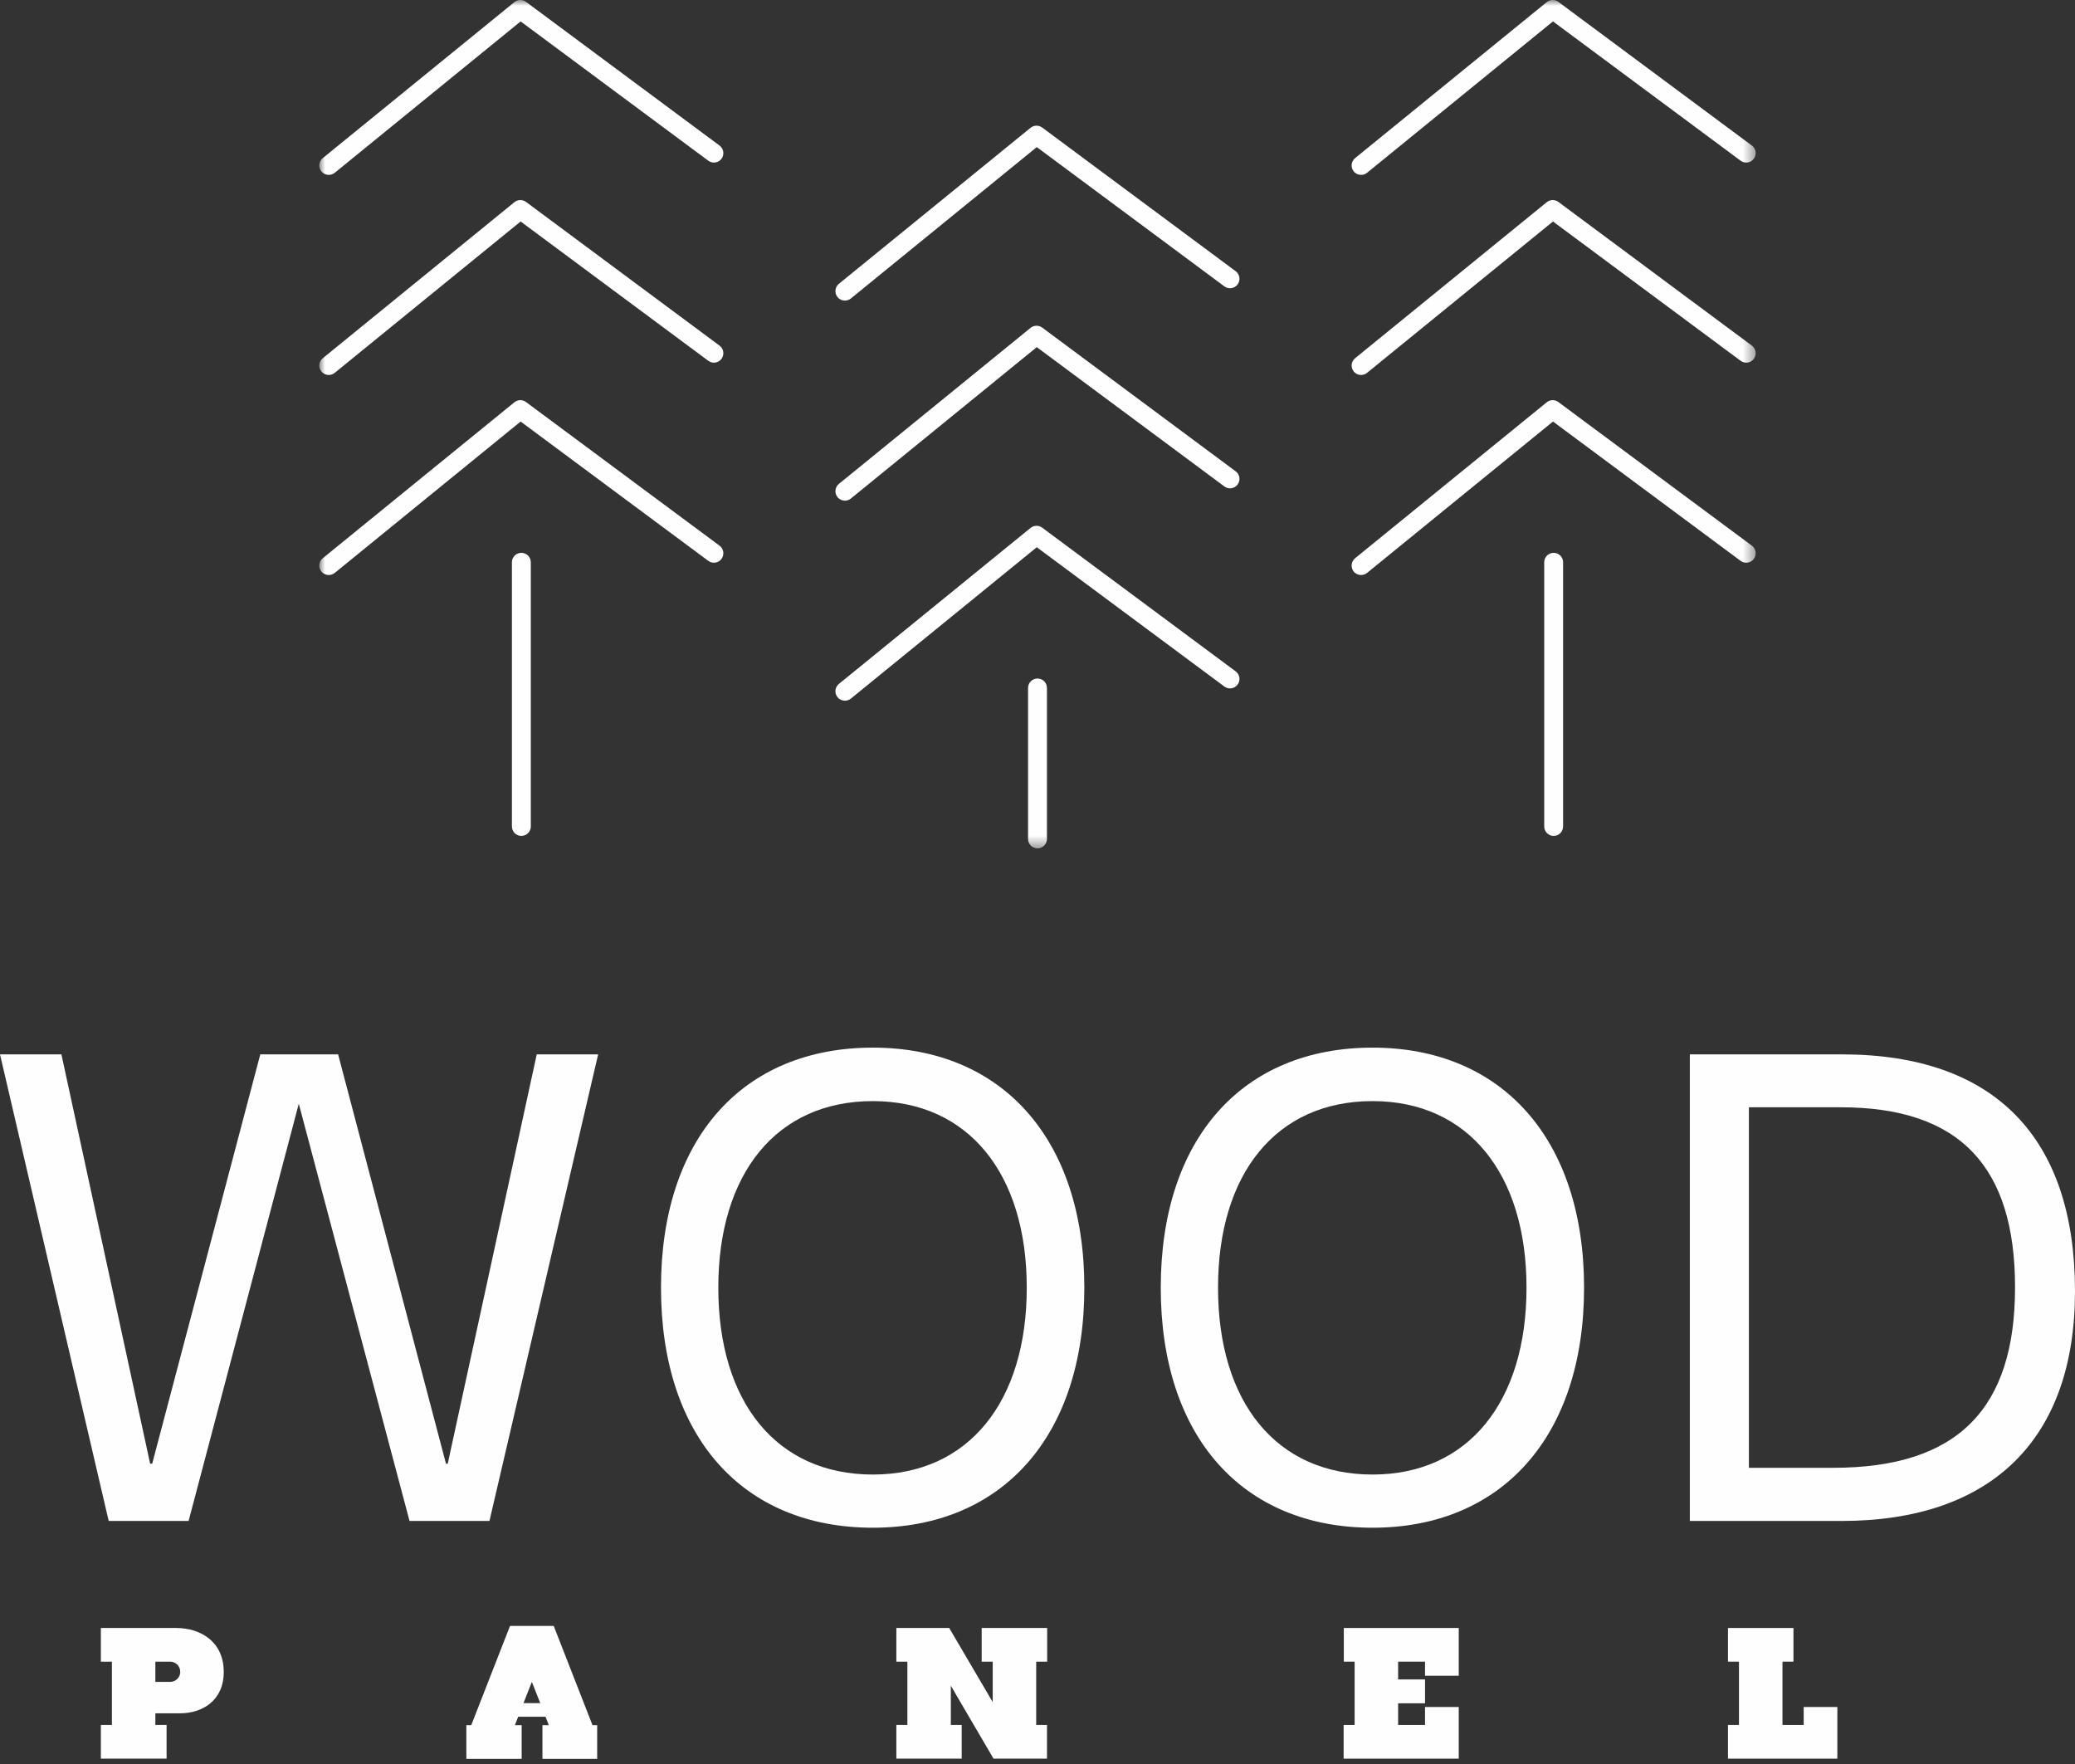
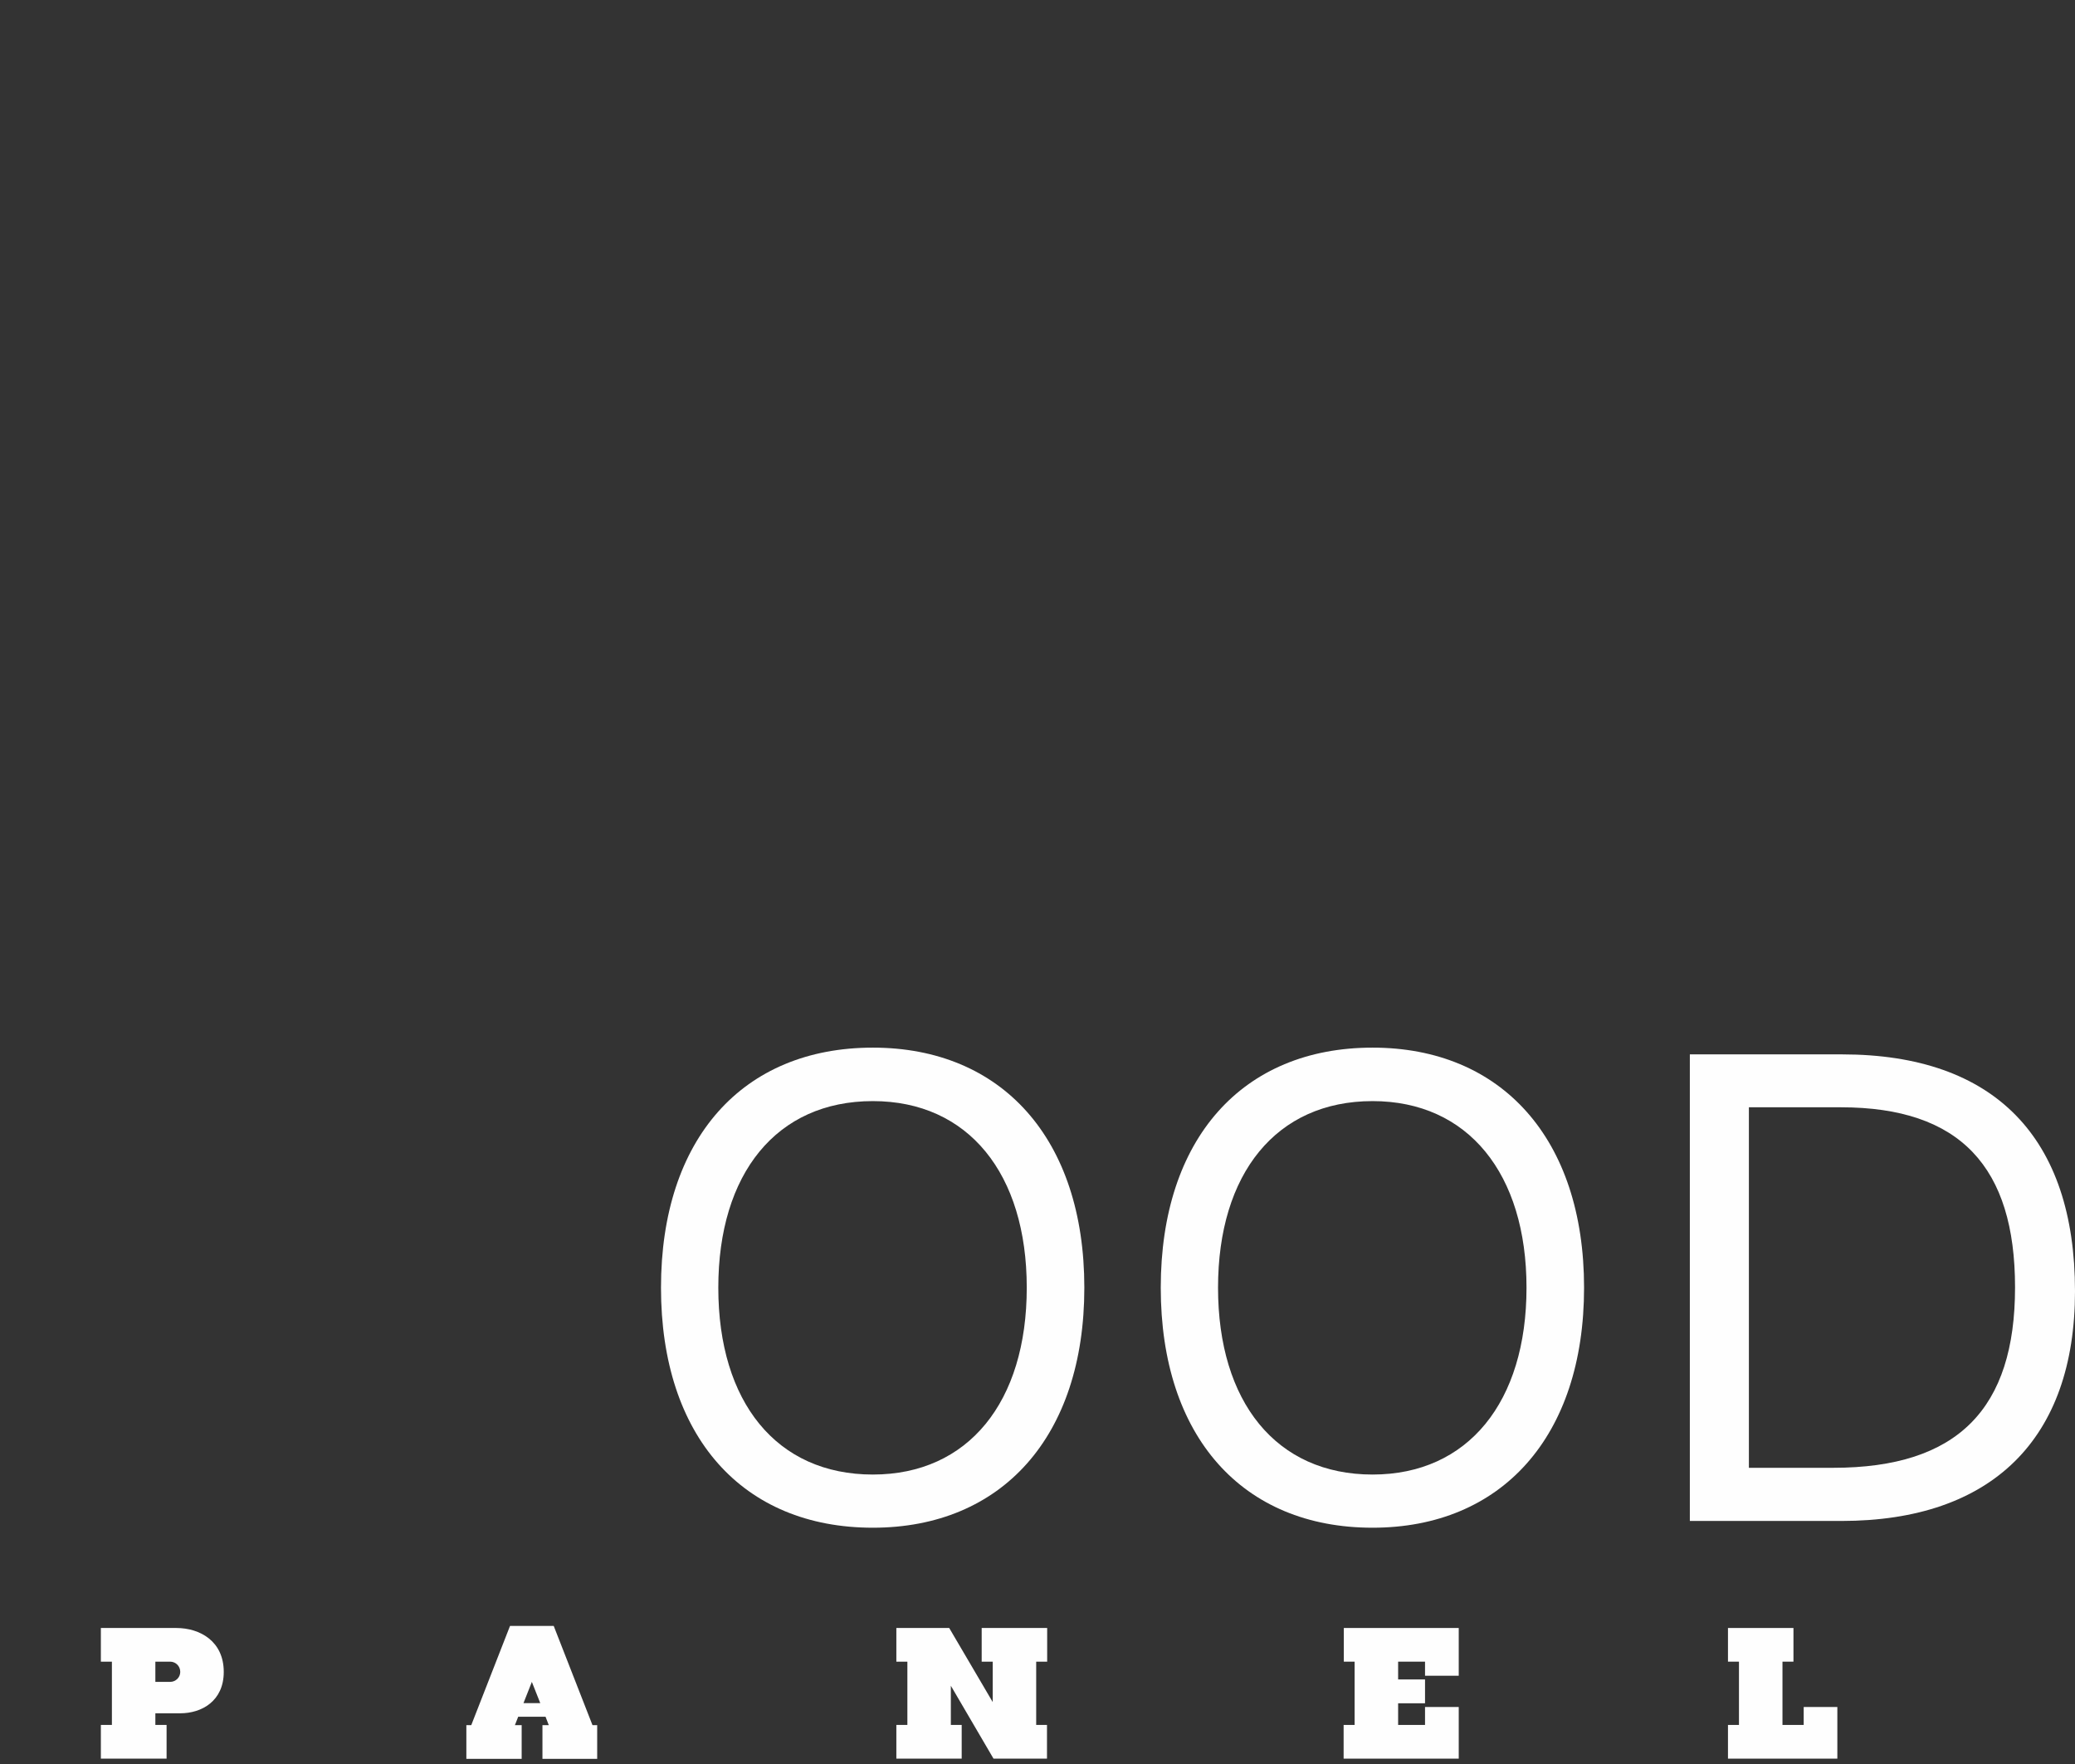
<svg xmlns="http://www.w3.org/2000/svg" xmlns:xlink="http://www.w3.org/1999/xlink" width="180px" height="153px" viewBox="0 0 180 153" version="1.1">
  <rect x="0" y="0" width="180" height="153" fill="#333333" stroke="none" />
  <title>Group 22</title>
  <defs>
    <polygon id="path-1" points="0 0 124.602 0 124.602 73.581 0 73.581" />
  </defs>
  <g id="Website" stroke="none" stroke-width="1" fill="none" fill-rule="evenodd">
    <g id="Homepagina---Desktop" transform="translate(-82, -28)">
      <g id="Group-22" transform="translate(82, 28)">
        <path d="M14.752,144.123 C15.248,144.123 15.636,144.514 15.636,145.011 C15.636,145.487 15.248,145.878 14.752,145.878 L13.477,145.878 L13.477,144.123 L14.752,144.123 Z M8.75,152.535 L14.451,152.535 L14.451,149.612 L13.477,149.612 L13.477,148.602 L15.636,148.602 C17.497,148.602 19.41,147.543 19.41,145.011 C19.41,142.371 17.374,141.203 15.285,141.203 L8.75,141.203 L8.75,144.123 L9.707,144.123 L9.707,149.612 L8.75,149.612 L8.75,152.535 Z" id="Fill-1" fill="#FEFEFE" />
        <path d="M46.865,147.718 L45.411,147.718 L46.137,145.878 L46.865,147.718 Z M48.033,141.024 L44.243,141.024 L40.879,149.632 L40.455,149.632 L40.455,152.552 L45.253,152.552 L45.253,149.632 L44.666,149.632 L44.951,148.903 L47.325,148.903 L47.606,149.632 L47.056,149.632 L47.056,152.552 L51.804,152.552 L51.804,149.632 L51.397,149.632 L48.033,141.024 Z" id="Fill-3" fill="#FEFEFE" />
        <polygon id="Fill-5" fill="#FEFEFE" points="77.756 144.123 78.712 144.123 78.712 149.612 77.756 149.612 77.756 152.535 83.424 152.535 83.424 149.612 82.483 149.612 82.483 146.212 86.184 152.535 90.823 152.535 90.823 149.612 89.886 149.612 89.886 144.123 90.839 144.123 90.839 141.203 85.158 141.203 85.158 144.123 86.115 144.123 86.115 147.629 82.341 141.203 77.756 141.203" />
        <polygon id="Fill-7" fill="#FEFEFE" points="123.617 147.734 123.617 145.666 121.283 145.666 121.283 144.123 123.617 144.123 123.617 145.344 126.541 145.344 126.541 141.203 116.572 141.203 116.572 144.123 117.509 144.123 117.509 149.612 116.555 149.612 116.555 152.535 126.541 152.535 126.541 148.056 123.617 148.056 123.617 149.612 121.283 149.612 121.283 147.734" />
        <polygon id="Fill-9" fill="#FEFEFE" points="149.896 144.123 150.85 144.123 150.85 149.612 149.896 149.612 149.896 152.535 159.384 152.535 159.384 148.056 156.465 148.056 156.465 149.612 154.624 149.612 154.624 144.123 155.577 144.123 155.577 141.203 149.896 141.203" />
-         <polygon id="Fill-11" fill="#FEFEFE" points="9.429 131.92 16.361 131.92 25.919 95.732 35.526 131.92 42.459 131.92 51.887 91.451 46.56 91.451 38.84 126.951 38.687 126.951 29.331 91.451 22.579 91.451 13.203 126.951 13.024 126.951 5.327 91.451 0 91.451" />
        <path d="M75.716,127.894 C67.358,127.894 62.311,121.601 62.311,111.686 C62.311,101.797 67.358,95.504 75.716,95.504 C83.996,95.504 89.068,101.797 89.068,111.686 C89.068,121.601 83.996,127.894 75.716,127.894 M75.716,132.506 C86.903,132.506 94.063,124.607 94.063,111.686 C94.063,98.765 86.903,90.866 75.716,90.866 C64.424,90.866 57.339,98.765 57.339,111.686 C57.339,124.607 64.424,132.506 75.716,132.506" id="Fill-13" fill="#FEFEFE" />
        <path d="M119.065,127.894 C110.706,127.894 105.661,121.601 105.661,111.686 C105.661,101.797 110.706,95.504 119.065,95.504 C127.348,95.504 132.42,101.797 132.42,111.686 C132.42,121.601 127.348,127.894 119.065,127.894 M119.065,132.506 C130.252,132.506 137.413,124.607 137.413,111.686 C137.413,98.765 130.252,90.866 119.065,90.866 C107.776,90.866 100.692,98.765 100.692,111.686 C100.692,124.607 107.776,132.506 119.065,132.506" id="Fill-15" fill="#FEFEFE" />
        <path d="M151.711,127.309 L151.711,96.04 L159.686,96.04 C170.061,96.04 174.799,101.238 174.799,111.659 C174.799,122.161 169.856,127.309 159.024,127.309 L151.711,127.309 Z M146.589,131.92 L159.739,131.92 C172.812,131.92 180,124.786 180,111.994 C180,98.688 173.041,91.451 159.789,91.451 L146.589,91.451 L146.589,131.92 Z" id="Fill-17" fill="#FEFEFE" />
        <g id="Group-21" transform="translate(27.698, 0)">
          <mask id="mask-2" fill="white">
            <use xlink:href="#path-1" />
          </mask>
          <g id="Clip-20" />
-           <path d="M62.303,58.852 C61.849,58.852 61.483,59.22 61.483,59.67 L61.483,72.763 C61.483,73.214 61.849,73.581 62.303,73.581 C62.754,73.581 63.121,73.214 63.121,72.763 L63.121,59.67 C63.121,59.216 62.756,58.852 62.303,58.852 L62.303,58.852 Z M107.079,47.95 C106.625,47.95 106.258,48.315 106.258,48.768 L106.258,71.681 C106.258,72.134 106.625,72.502 107.079,72.502 C107.529,72.502 107.896,72.134 107.896,71.681 L107.896,48.768 C107.896,48.315 107.529,47.95 107.079,47.95 L107.079,47.95 Z M17.527,47.95 C17.077,47.95 16.709,48.315 16.709,48.768 L16.709,71.681 C16.709,72.134 17.077,72.502 17.527,72.502 C17.981,72.502 18.349,72.134 18.349,71.681 L18.349,48.768 C18.349,48.315 17.981,47.95 17.527,47.95 L17.527,47.95 Z M62.711,45.769 C62.405,45.543 61.995,45.554 61.7,45.788 L45.075,59.319 C44.724,59.607 44.671,60.123 44.956,60.474 C45.118,60.673 45.356,60.776 45.592,60.776 C45.776,60.776 45.959,60.716 46.111,60.594 L62.24,47.464 L78.515,59.548 C78.876,59.816 79.392,59.743 79.661,59.378 C79.932,59.015 79.856,58.501 79.492,58.23 L62.711,45.769 Z M107.486,34.871 C107.181,34.645 106.767,34.656 106.479,34.89 L89.854,48.417 C89.503,48.706 89.45,49.222 89.734,49.573 C89.897,49.772 90.135,49.874 90.373,49.874 C90.555,49.874 90.738,49.814 90.89,49.692 L107.019,36.562 L123.294,48.645 C123.658,48.914 124.171,48.841 124.44,48.477 C124.711,48.113 124.635,47.596 124.27,47.328 L107.486,34.871 Z M17.932,34.871 C17.63,34.645 17.216,34.656 16.925,34.89 L0.303,48.417 C-0.048,48.706 -0.102,49.222 0.183,49.573 C0.346,49.772 0.584,49.874 0.819,49.874 C1.001,49.874 1.186,49.814 1.339,49.692 L17.465,36.562 L33.743,48.645 C34.107,48.914 34.62,48.841 34.889,48.477 C35.16,48.113 35.083,47.596 34.719,47.328 L17.932,34.871 Z M62.711,28.414 C62.405,28.193 61.995,28.199 61.7,28.438 L45.075,41.969 C44.724,42.256 44.671,42.773 44.959,43.124 C45.118,43.322 45.356,43.425 45.592,43.425 C45.776,43.425 45.959,43.365 46.111,43.242 L62.24,30.109 L78.515,42.193 C78.876,42.462 79.392,42.392 79.661,42.021 C79.932,41.66 79.856,41.147 79.492,40.879 L62.711,28.414 Z M107.486,17.513 C107.181,17.291 106.767,17.301 106.479,17.536 L89.854,31.07 C89.503,31.354 89.45,31.871 89.738,32.222 C89.897,32.421 90.135,32.523 90.373,32.523 C90.555,32.523 90.738,32.464 90.89,32.338 L107.019,19.211 L123.294,31.292 C123.658,31.563 124.171,31.49 124.44,31.123 C124.711,30.759 124.635,30.246 124.27,29.977 L107.486,17.513 Z M17.932,17.513 C17.63,17.291 17.216,17.301 16.925,17.536 L0.303,31.07 C-0.048,31.354 -0.102,31.871 0.183,32.222 C0.346,32.421 0.584,32.523 0.819,32.523 C1.001,32.523 1.186,32.464 1.339,32.338 L17.465,19.211 L33.743,31.292 C34.107,31.563 34.62,31.49 34.889,31.123 C35.16,30.759 35.083,30.246 34.719,29.977 L17.932,17.513 Z M62.711,11.064 C62.405,10.839 61.995,10.849 61.7,11.084 L45.075,24.614 C44.724,24.902 44.671,25.419 44.956,25.769 C45.118,25.969 45.356,26.071 45.592,26.071 C45.776,26.071 45.959,26.011 46.111,25.889 L62.24,12.759 L78.515,24.84 C78.876,25.107 79.392,25.035 79.661,24.67 C79.932,24.307 79.856,23.793 79.492,23.522 L62.711,11.064 Z M107.486,0.162 C107.181,-0.063 106.767,-0.053 106.479,0.182 L89.854,13.713 C89.503,14.001 89.45,14.517 89.734,14.868 C89.897,15.066 90.135,15.169 90.373,15.169 C90.555,15.169 90.738,15.109 90.89,14.987 L107.019,1.857 L123.294,13.937 C123.658,14.209 124.171,14.136 124.44,13.769 C124.711,13.408 124.635,12.891 124.27,12.624 L107.486,0.162 Z M17.932,0.162 C17.63,-0.063 17.216,-0.053 16.925,0.182 L0.303,13.713 C-0.048,14.001 -0.102,14.517 0.183,14.868 C0.346,15.066 0.584,15.169 0.819,15.169 C1.001,15.169 1.186,15.109 1.339,14.987 L17.465,1.857 L33.743,13.937 C34.107,14.209 34.62,14.136 34.889,13.769 C35.16,13.408 35.083,12.891 34.719,12.624 L17.932,0.162 Z" id="Fill-19" fill="#FEFEFE" mask="url(#mask-2)" />
        </g>
      </g>
    </g>
  </g>
</svg>